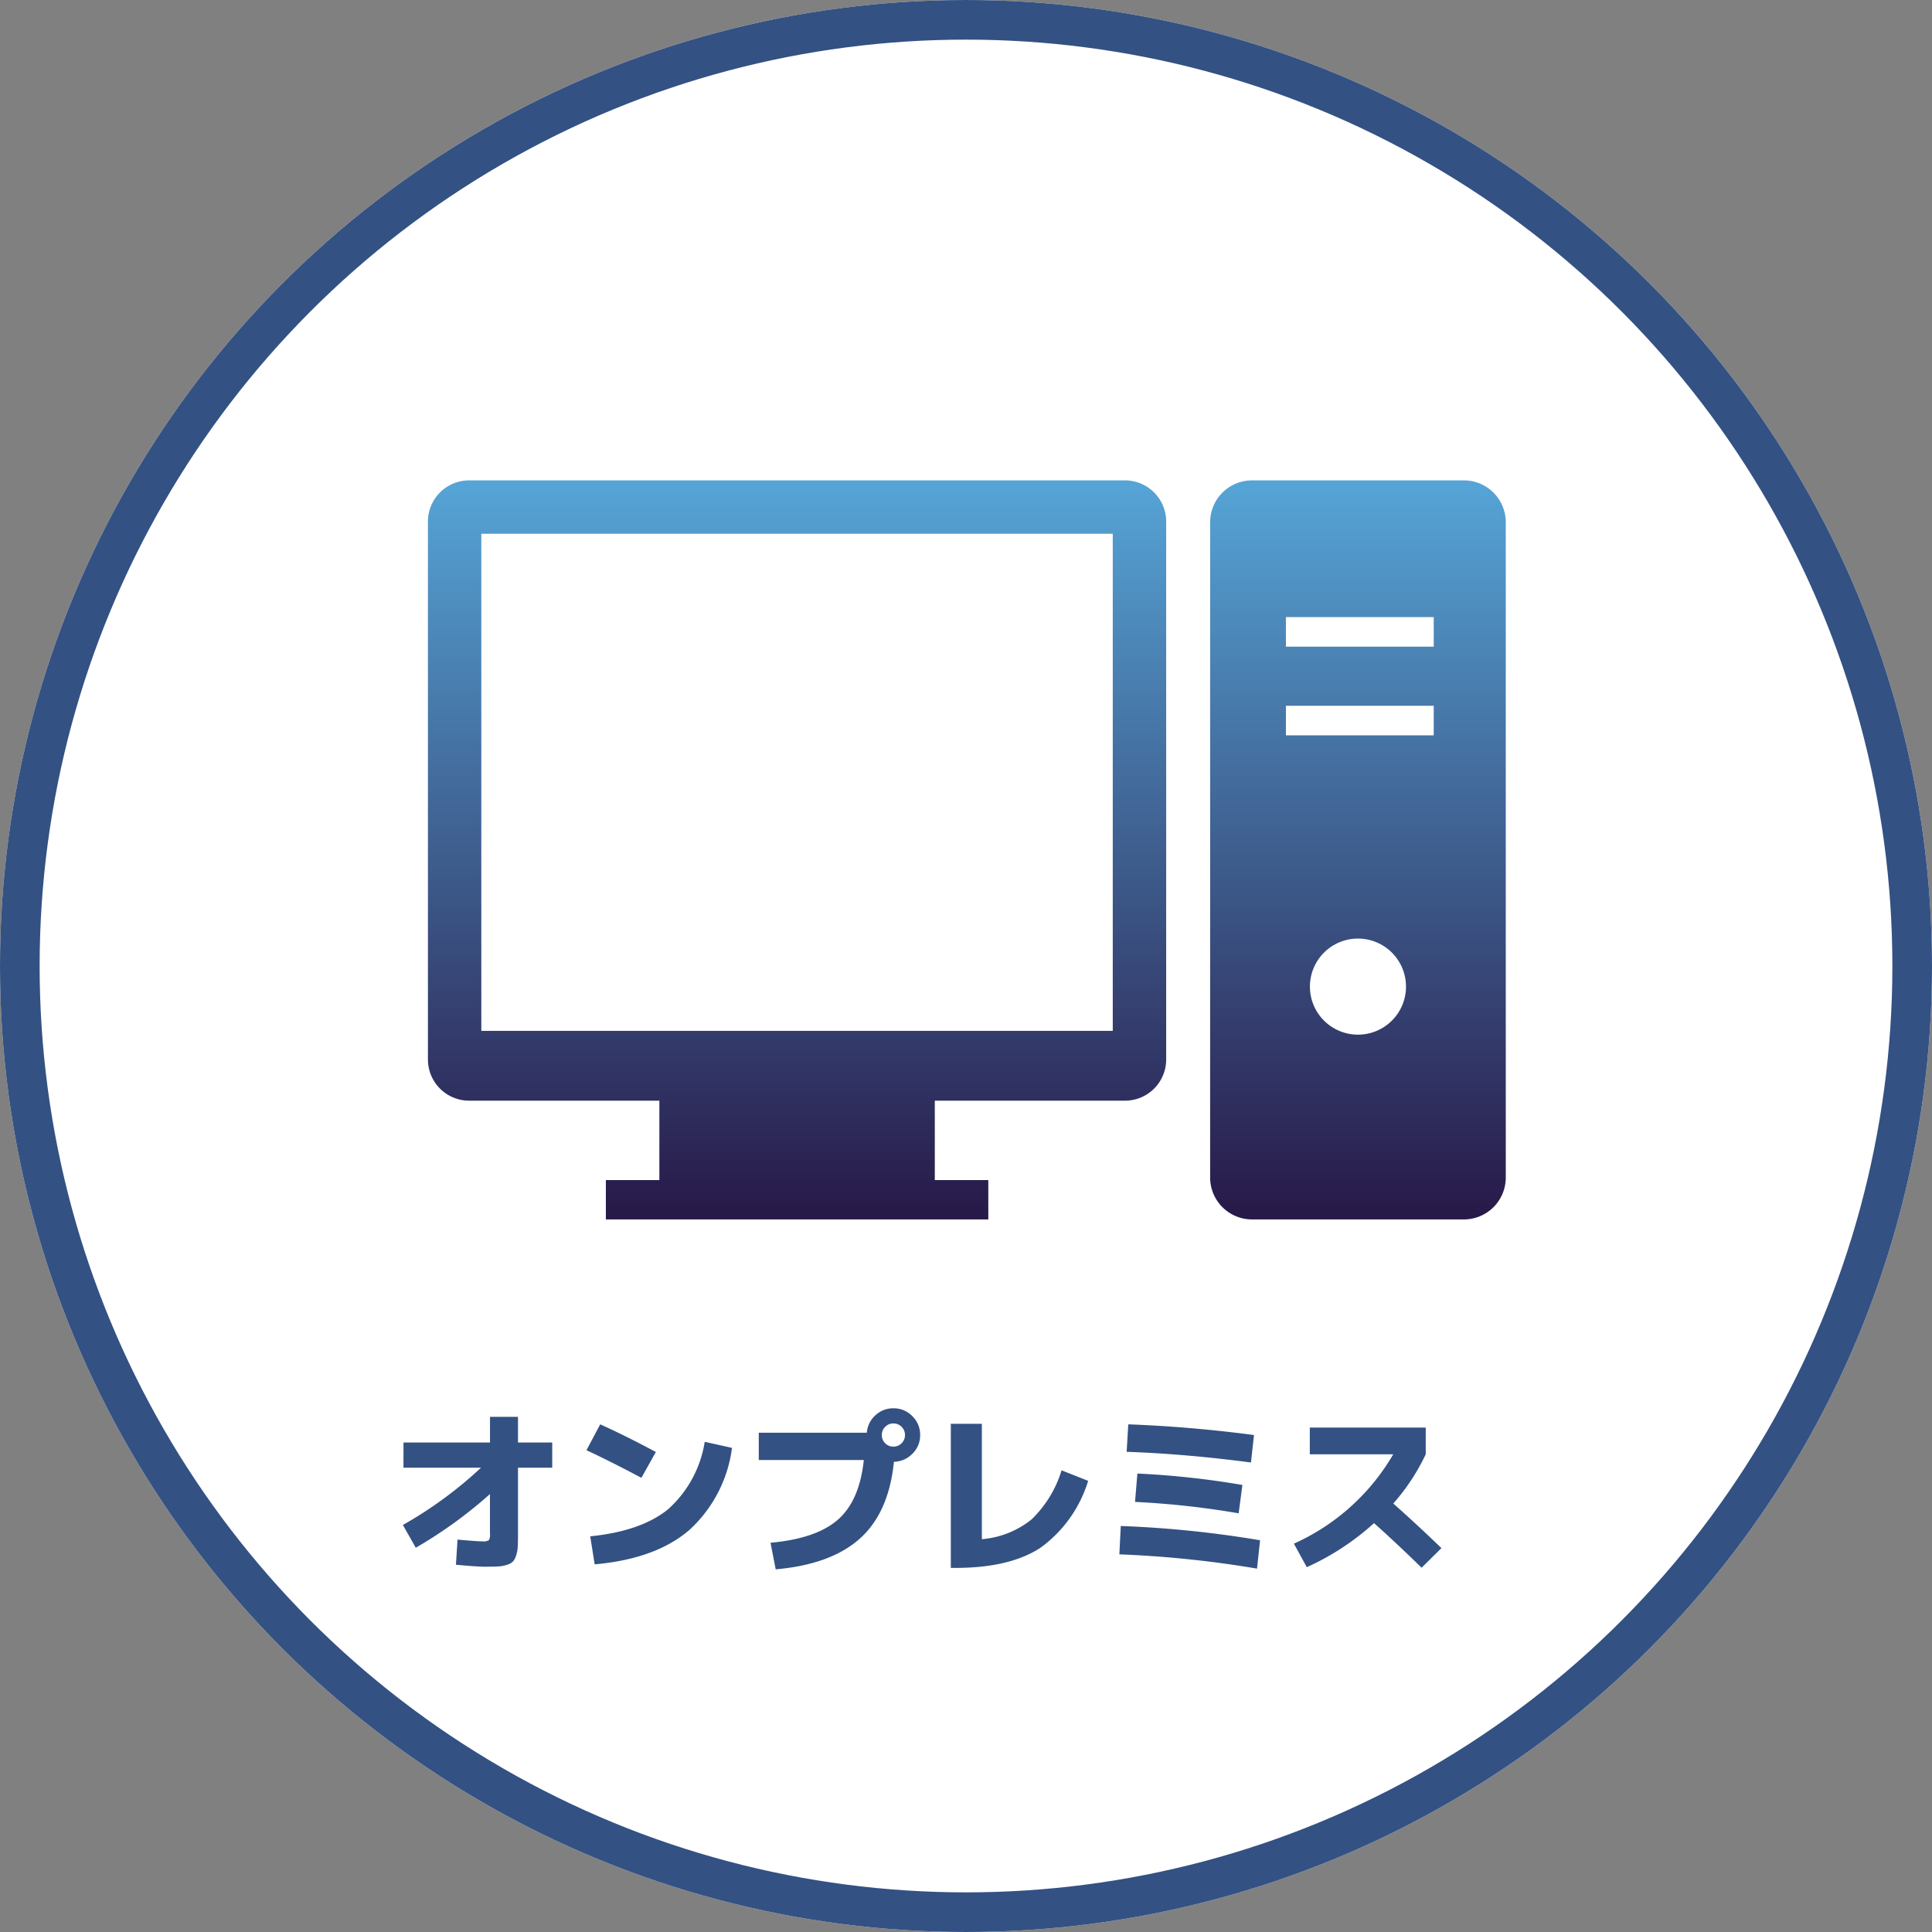
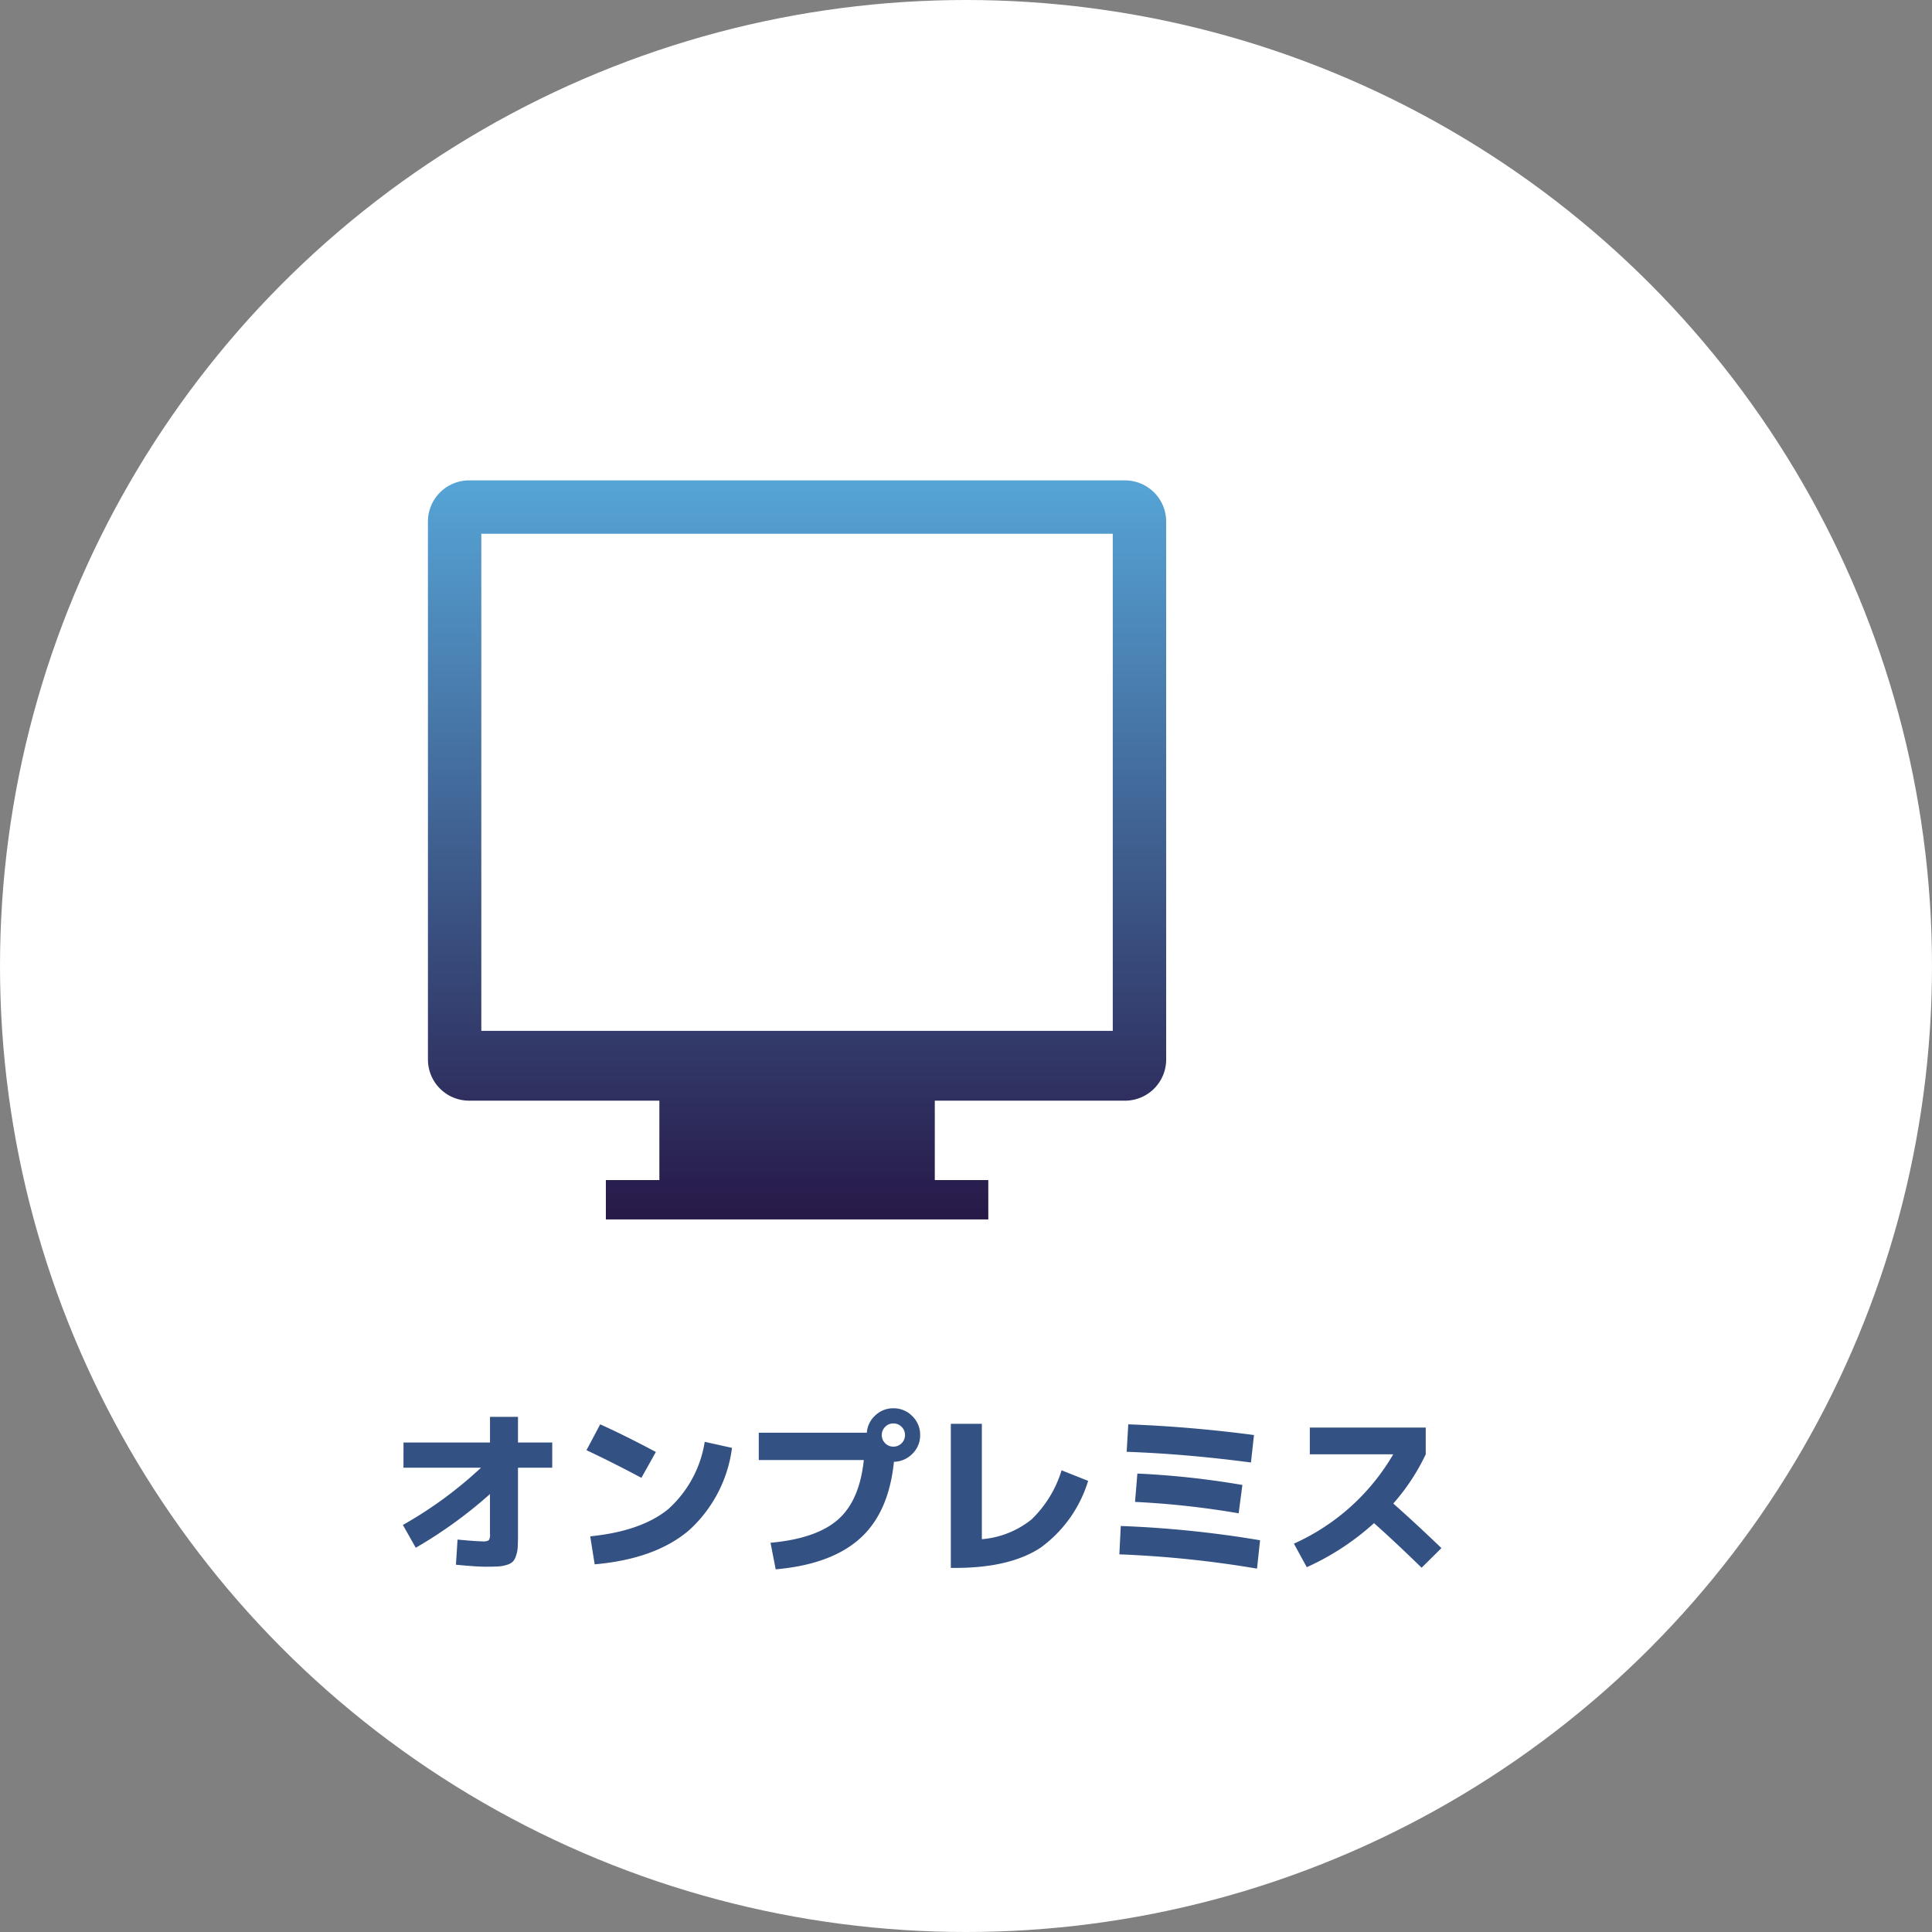
<svg xmlns="http://www.w3.org/2000/svg" width="195" height="195" viewBox="0 0 195 195">
  <rect x="0" y="0" width="195" height="195" fill="#808080" stroke="none" />
  <defs>
    <linearGradient id="linear-gradient" x1="0.5" x2="0.5" y2="1" gradientUnits="objectBoundingBox">
      <stop offset="0" stop-color="#56a4d6" />
      <stop offset="1" stop-color="#271948" />
    </linearGradient>
  </defs>
  <g id="Group_377" data-name="Group 377" transform="translate(-91 -1579)">
    <g id="Ellipse_16" data-name="Ellipse 16" transform="translate(91 1579)" fill="#fff" stroke="#335183" stroke-width="4">
      <circle cx="97.5" cy="97.5" r="97.5" stroke="none" />
-       <circle cx="97.5" cy="97.5" r="95.5" fill="none" />
    </g>
    <path id="Path_485" data-name="Path 485" d="M-52.326-11.844h8.73v-2.592h2.826v2.592h3.456v2.538H-40.77v6.714q0,.81-.027,1.287a3.261,3.261,0,0,1-.171.891,1.581,1.581,0,0,1-.324.594A1.5,1.5,0,0,1-41.886.5a3.48,3.48,0,0,1-.882.162q-.468.027-1.278.027-.918,0-2.988-.2l.162-2.538q1.908.18,2.538.18a1.011,1.011,0,0,0,.621-.117A1.011,1.011,0,0,0-43.6-2.61V-6.642a45.459,45.459,0,0,1-7.488,5.418l-1.3-2.3A41.155,41.155,0,0,0-44.5-9.306h-7.83Zm18.468.774,1.386-2.61q2.628,1.188,5.616,2.79l-1.458,2.61Q-31.32-9.882-33.858-11.07Zm11.934-.846,2.754.612a13.573,13.573,0,0,1-4.347,8.325Q-26.91-.09-33.03.45l-.45-2.826Q-28.3-2.9-25.587-5.139A11.527,11.527,0,0,0-21.924-11.916ZM-5.868-10.08h-10.6v-2.754H-5.562A2.61,2.61,0,0,1-4.7-14.589,2.6,2.6,0,0,1-2.88-15.3a2.6,2.6,0,0,1,1.908.792A2.6,2.6,0,0,1-.18-12.6a2.58,2.58,0,0,1-.774,1.881A2.666,2.666,0,0,1-2.826-9.9q-.522,5.148-3.447,7.758T-14.76.954l-.522-2.682q4.608-.414,6.8-2.331T-5.868-10.08Zm3.816-1.692A1.128,1.128,0,0,0-1.71-12.6a1.128,1.128,0,0,0-.342-.828,1.128,1.128,0,0,0-.828-.342,1.128,1.128,0,0,0-.828.342,1.128,1.128,0,0,0-.342.828,1.128,1.128,0,0,0,.342.828,1.128,1.128,0,0,0,.828.342A1.128,1.128,0,0,0-2.052-11.772Zm8.1,9.684a9.173,9.173,0,0,0,5.022-2,11.571,11.571,0,0,0,3.024-4.95l2.682,1.062a13.008,13.008,0,0,1-4.833,6.768Q8.838.81,3.384.81H2.916V-13.734H6.048ZM19.926-.558,20.07-3.42A108.48,108.48,0,0,1,34.128-1.98L33.822.882A108.024,108.024,0,0,0,19.926-.558ZM21.51-5.85l.234-2.862a85.409,85.409,0,0,1,10.6,1.152L31.968-4.7A86.2,86.2,0,0,0,21.51-5.85Zm-.846-5.058.162-2.772q6.282.234,12.69,1.08L33.21-9.828Q26.694-10.692,20.664-10.908Zm18.486.252v-2.7h11.7v2.7a21.166,21.166,0,0,1-3.276,4.968q2.394,2.124,4.86,4.5l-2,1.98Q47.7-1.872,45.63-3.708A26.009,26.009,0,0,1,38.844.738l-1.3-2.376a22.021,22.021,0,0,0,10.026-9.018Z" transform="translate(184.052 1736.441)" fill="#335183" />
    <g id="Free_desktop_PC_icon" data-name="Free desktop PC icon" transform="translate(134.192 1627.486)">
      <path id="Path_190" data-name="Path 190" d="M70.369,80.469H4.143A4.158,4.158,0,0,0,0,84.615v54.317a4.157,4.157,0,0,0,4.143,4.143H23.359v8.014h-5.4v3.971h38.6V151.09h-5.4v-8.014H70.369a4.157,4.157,0,0,0,4.143-4.143V84.615A4.158,4.158,0,0,0,70.369,80.469Zm-1.248,55.562H5.388V85.857H69.121v50.174Z" transform="translate(0 -80.469)" fill="url(#linear-gradient)" />
-       <path id="Path_191" data-name="Path 191" d="M397.173,80.469h-21.38a4.23,4.23,0,0,0-4.229,4.23v66.133a4.23,4.23,0,0,0,4.229,4.23h21.38a4.228,4.228,0,0,0,4.23-4.23V84.7A4.228,4.228,0,0,0,397.173,80.469Zm-10.69,55.944a4.849,4.849,0,1,1,4.85-4.847A4.849,4.849,0,0,1,386.483,136.413Zm7.649-30.208h-14.92V103.22h14.92Zm0-8.954h-14.92V94.27h14.92Z" transform="translate(-292.615 -80.469)" fill="url(#linear-gradient)" />
    </g>
  </g>
</svg>